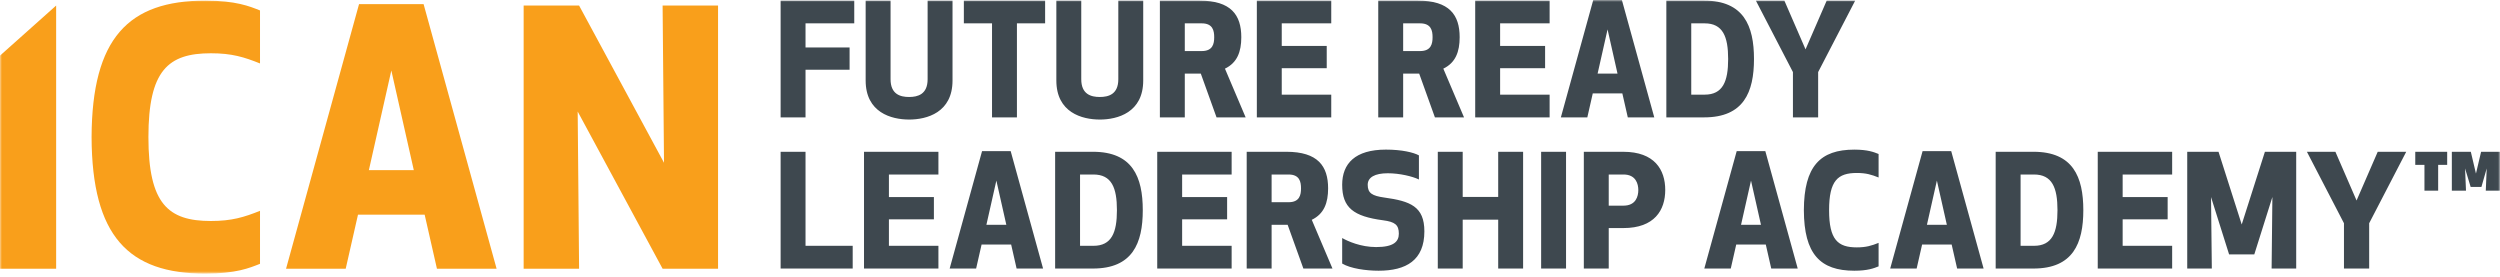
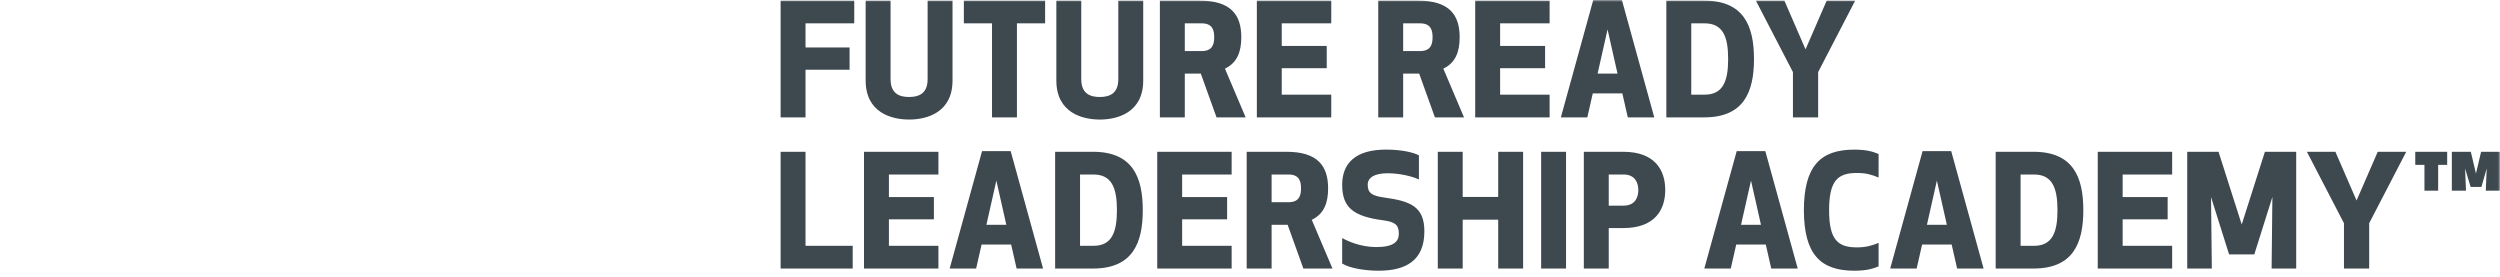
<svg xmlns="http://www.w3.org/2000/svg" width="650" height="72" viewBox="0 0 650 72" fill="none">
  <mask id="mask0_3448_480" style="mask-type:luminance" maskUnits="userSpaceOnUse" x="0" y="0" width="650" height="72">
    <path d="M649.984 0H0V71.14H649.984V0Z" fill="white" />
  </mask>
  <g mask="url(#mask0_3448_480)">
-     <path d="M14.598 69.867V1.443L0 14.464V69.867H14.598ZM23.811 35.653C23.901 61.383 33.391 71.142 53.37 71.142C61.309 71.142 64.865 69.684 67.602 68.588V54.813C63.496 56.455 60.303 57.46 54.829 57.46C43.7 57.46 38.589 52.988 38.589 35.653C38.589 18.318 43.697 13.85 54.829 13.85C60.303 13.85 63.496 14.852 67.602 16.497V2.718C64.865 1.622 61.309 0.164 53.37 0.164C33.391 0.164 23.901 9.927 23.811 35.653ZM89.883 69.867L93.076 55.819H110.412L113.605 69.867H129.115L110.135 1.076H93.35L74.373 69.867H89.883ZM101.744 18.318L107.585 44.227H95.907L101.748 18.318H101.744ZM186.692 69.867V1.443H172.277L172.643 42.316L150.563 1.443H136.148V69.867H150.563L150.197 28.994L172.277 69.867H186.692Z" fill="#F99F1B" />
    <path d="M646.543 43.794L646.303 49.581H649.984V39.462H645.085L643.749 45.127L642.412 39.462H637.477V49.581H641.159L640.915 43.794L642.373 48.611H645.168L646.543 43.794ZM636.267 42.864V39.466H627.969V42.864H630.358V49.581H633.921V42.864H636.27H636.267ZM625.616 39.462H618.209L612.706 52.131L607.204 39.462H599.797L609.431 58.04V69.819H615.986V58.04L625.62 39.462H625.616ZM590.82 51.241L590.619 69.819H597.013V39.462H588.877L582.846 58.364L576.815 39.462H568.679V69.819H575.073L574.868 51.241L579.563 66.137H586.118L590.813 51.241H590.82ZM563.589 51.241H551.89V45.371H564.76V39.462H545.414V69.819H564.76V63.91H551.89V57.027H563.589V51.241ZM525.352 45.371H528.833C533.567 45.371 534.946 48.812 534.946 54.642C534.946 60.472 533.571 63.91 528.833 63.91H525.352V45.371ZM528.711 69.819C538.991 69.819 541.663 63.263 541.663 54.642C541.663 46.021 538.991 39.462 528.711 39.462H518.876V69.819H528.711ZM503.592 46.952L506.181 58.446H501.002L503.592 46.952ZM498.329 69.819L499.745 63.586H507.435L508.854 69.819H515.736L507.317 39.301H499.87L491.451 69.819H498.333H498.329ZM469.004 54.642C469.044 66.058 473.253 70.386 482.118 70.386C485.639 70.386 487.219 69.74 488.433 69.255V63.145C486.612 63.874 485.197 64.319 482.769 64.319C477.83 64.319 475.563 62.336 475.563 54.646C475.563 46.955 477.83 44.972 482.769 44.972C485.197 44.972 486.612 45.418 488.433 46.147V40.037C487.219 39.552 485.639 38.902 482.118 38.902C473.253 38.902 469.044 43.23 469.004 54.646M455.261 46.952L457.851 58.446H452.671L455.261 46.952ZM449.999 69.819L451.417 63.586H459.108L460.523 69.819H467.406L458.986 39.301H451.54L443.12 69.819H450.002H449.999ZM418.27 45.371H422.114C425.35 45.371 425.961 47.839 425.961 49.419C425.961 51 425.354 53.468 422.114 53.468H418.27V45.371ZM418.27 59.297H422.074C430.171 59.297 432.962 54.642 432.962 49.383C432.962 44.125 430.171 39.466 422.074 39.466H411.794V69.822H418.27V59.297ZM407.171 39.462H400.695V69.819H407.171V39.462ZM396.007 69.819V39.462H389.531V51.201H380.303V39.462H373.826V69.819H380.303V57.11H389.531V69.819H396.007ZM359.932 51.363C356.775 50.917 355.604 50.231 355.604 48.044C355.604 46.1 357.465 45.048 360.823 45.048C363.898 45.048 367.26 45.856 368.92 46.668V40.396C367.504 39.628 364.469 38.898 360.338 38.898C352.324 38.898 348.966 42.541 348.966 48.047C348.966 53.999 351.918 56.262 359.609 57.275C362.684 57.681 363.697 58.45 363.697 60.756C363.697 62.818 362.36 64.237 357.788 64.237C353.779 64.237 350.381 62.699 348.966 61.887V68.525C351.15 69.822 355.158 70.386 358.438 70.386C365.601 70.386 370.338 67.674 370.338 60.145C370.338 53.669 366.653 52.293 359.936 51.363M330.618 45.371H335.029C337.902 45.371 338.265 47.271 338.265 48.974C338.265 50.677 337.899 52.577 335.029 52.577H330.618V45.371ZM330.618 58.446H334.788L338.876 69.819H346.444L341.06 57.15C344.257 55.612 345.309 52.739 345.309 48.974C345.309 43.187 342.637 39.462 334.461 39.462H324.141V69.819H330.618V58.446ZM319.051 51.241H307.356V45.371H320.226V39.462H300.879V69.819H320.226V63.91H307.356V57.027H319.051V51.241ZM280.811 45.371H284.291C289.026 45.371 290.402 48.812 290.402 54.642C290.402 60.472 289.026 63.91 284.291 63.91H280.811V45.371ZM284.169 69.819C294.45 69.819 297.122 63.263 297.122 54.642C297.122 46.021 294.45 39.462 284.169 39.462H274.334V69.819H284.169ZM259.054 46.952L261.644 58.446H256.464L259.054 46.952ZM253.792 69.819L255.21 63.586H262.901L264.316 69.819H271.199L262.779 39.301H255.333L246.913 69.819H253.795H253.792ZM242.814 51.241H231.119V45.371H243.989V39.462H224.642V69.819H243.989V63.91H231.119V57.027H242.814V51.241ZM209.437 39.462H202.961V69.819H221.701V63.91H209.437V39.462Z" fill="#3E484F" />
    <path d="M482.348 0.162H474.942L469.439 12.831L463.936 0.162H456.529L466.163 18.74V30.518H472.718V18.74L482.348 0.162ZM439.725 6.071H443.206C447.94 6.071 449.32 9.512 449.32 15.341C449.32 21.171 447.944 24.609 443.206 24.609H439.725V6.071ZM443.084 30.518C453.364 30.518 456.037 23.962 456.037 15.338C456.037 6.713 453.364 0.162 443.084 0.162H433.249V30.518H443.084ZM417.965 7.651L420.555 19.145H415.375L417.965 7.651ZM412.703 30.518L414.118 24.286H421.808L423.227 30.518H430.11L421.69 0H414.244L405.824 30.518H412.706H412.703ZM401.725 11.94H390.03V6.071H402.9V0.162H383.553V30.518H402.9V24.609H390.03V17.73H401.725V11.944V11.94ZM364.821 6.071H369.232C372.106 6.071 372.468 7.974 372.468 9.673C372.468 11.372 372.102 13.276 369.232 13.276H364.821V6.071ZM364.821 19.145H368.991L373.079 30.518H380.647L375.263 17.849C378.46 16.311 379.512 13.438 379.512 9.673C379.512 3.887 376.84 0.162 368.664 0.162H358.345V30.518H364.821V19.145ZM344.95 11.94H333.254V6.071H346.125V0.162H326.778V30.518H346.125V24.609H333.254V17.73H344.95V11.944V11.94ZM308.046 6.071H312.457C315.33 6.071 315.693 7.974 315.693 9.673C315.693 11.372 315.33 13.276 312.457 13.276H308.046V6.071ZM308.046 19.145H312.212L316.3 30.518H323.868L318.488 17.849C321.684 16.311 322.737 13.438 322.737 9.673C322.737 3.887 320.064 0.162 311.889 0.162H301.569V30.518H308.046V19.145ZM285.944 31.085C290.56 31.085 297.237 29.264 297.237 20.927V0.162H290.761V20.6C290.761 24.526 288.21 25.216 285.944 25.216C283.677 25.216 281.127 24.526 281.127 20.6V0.162H274.65V20.924C274.65 29.261 281.328 31.082 285.944 31.082M271.73 6.071V0.162H250.602V6.071H257.926V30.518H264.402V6.071H271.73ZM236.363 31.085C240.979 31.085 247.656 29.264 247.656 20.927V0.162H241.18V20.6C241.18 24.526 238.63 25.216 236.363 25.216C234.097 25.216 231.546 24.526 231.546 20.6V0.162H225.07V20.924C225.07 29.261 231.747 31.082 236.363 31.082M220.892 12.346H209.437V6.071H222.106V0.162H202.961V30.518H209.437V18.133H220.892V12.346Z" fill="#3E484F" />
  </g>
</svg>